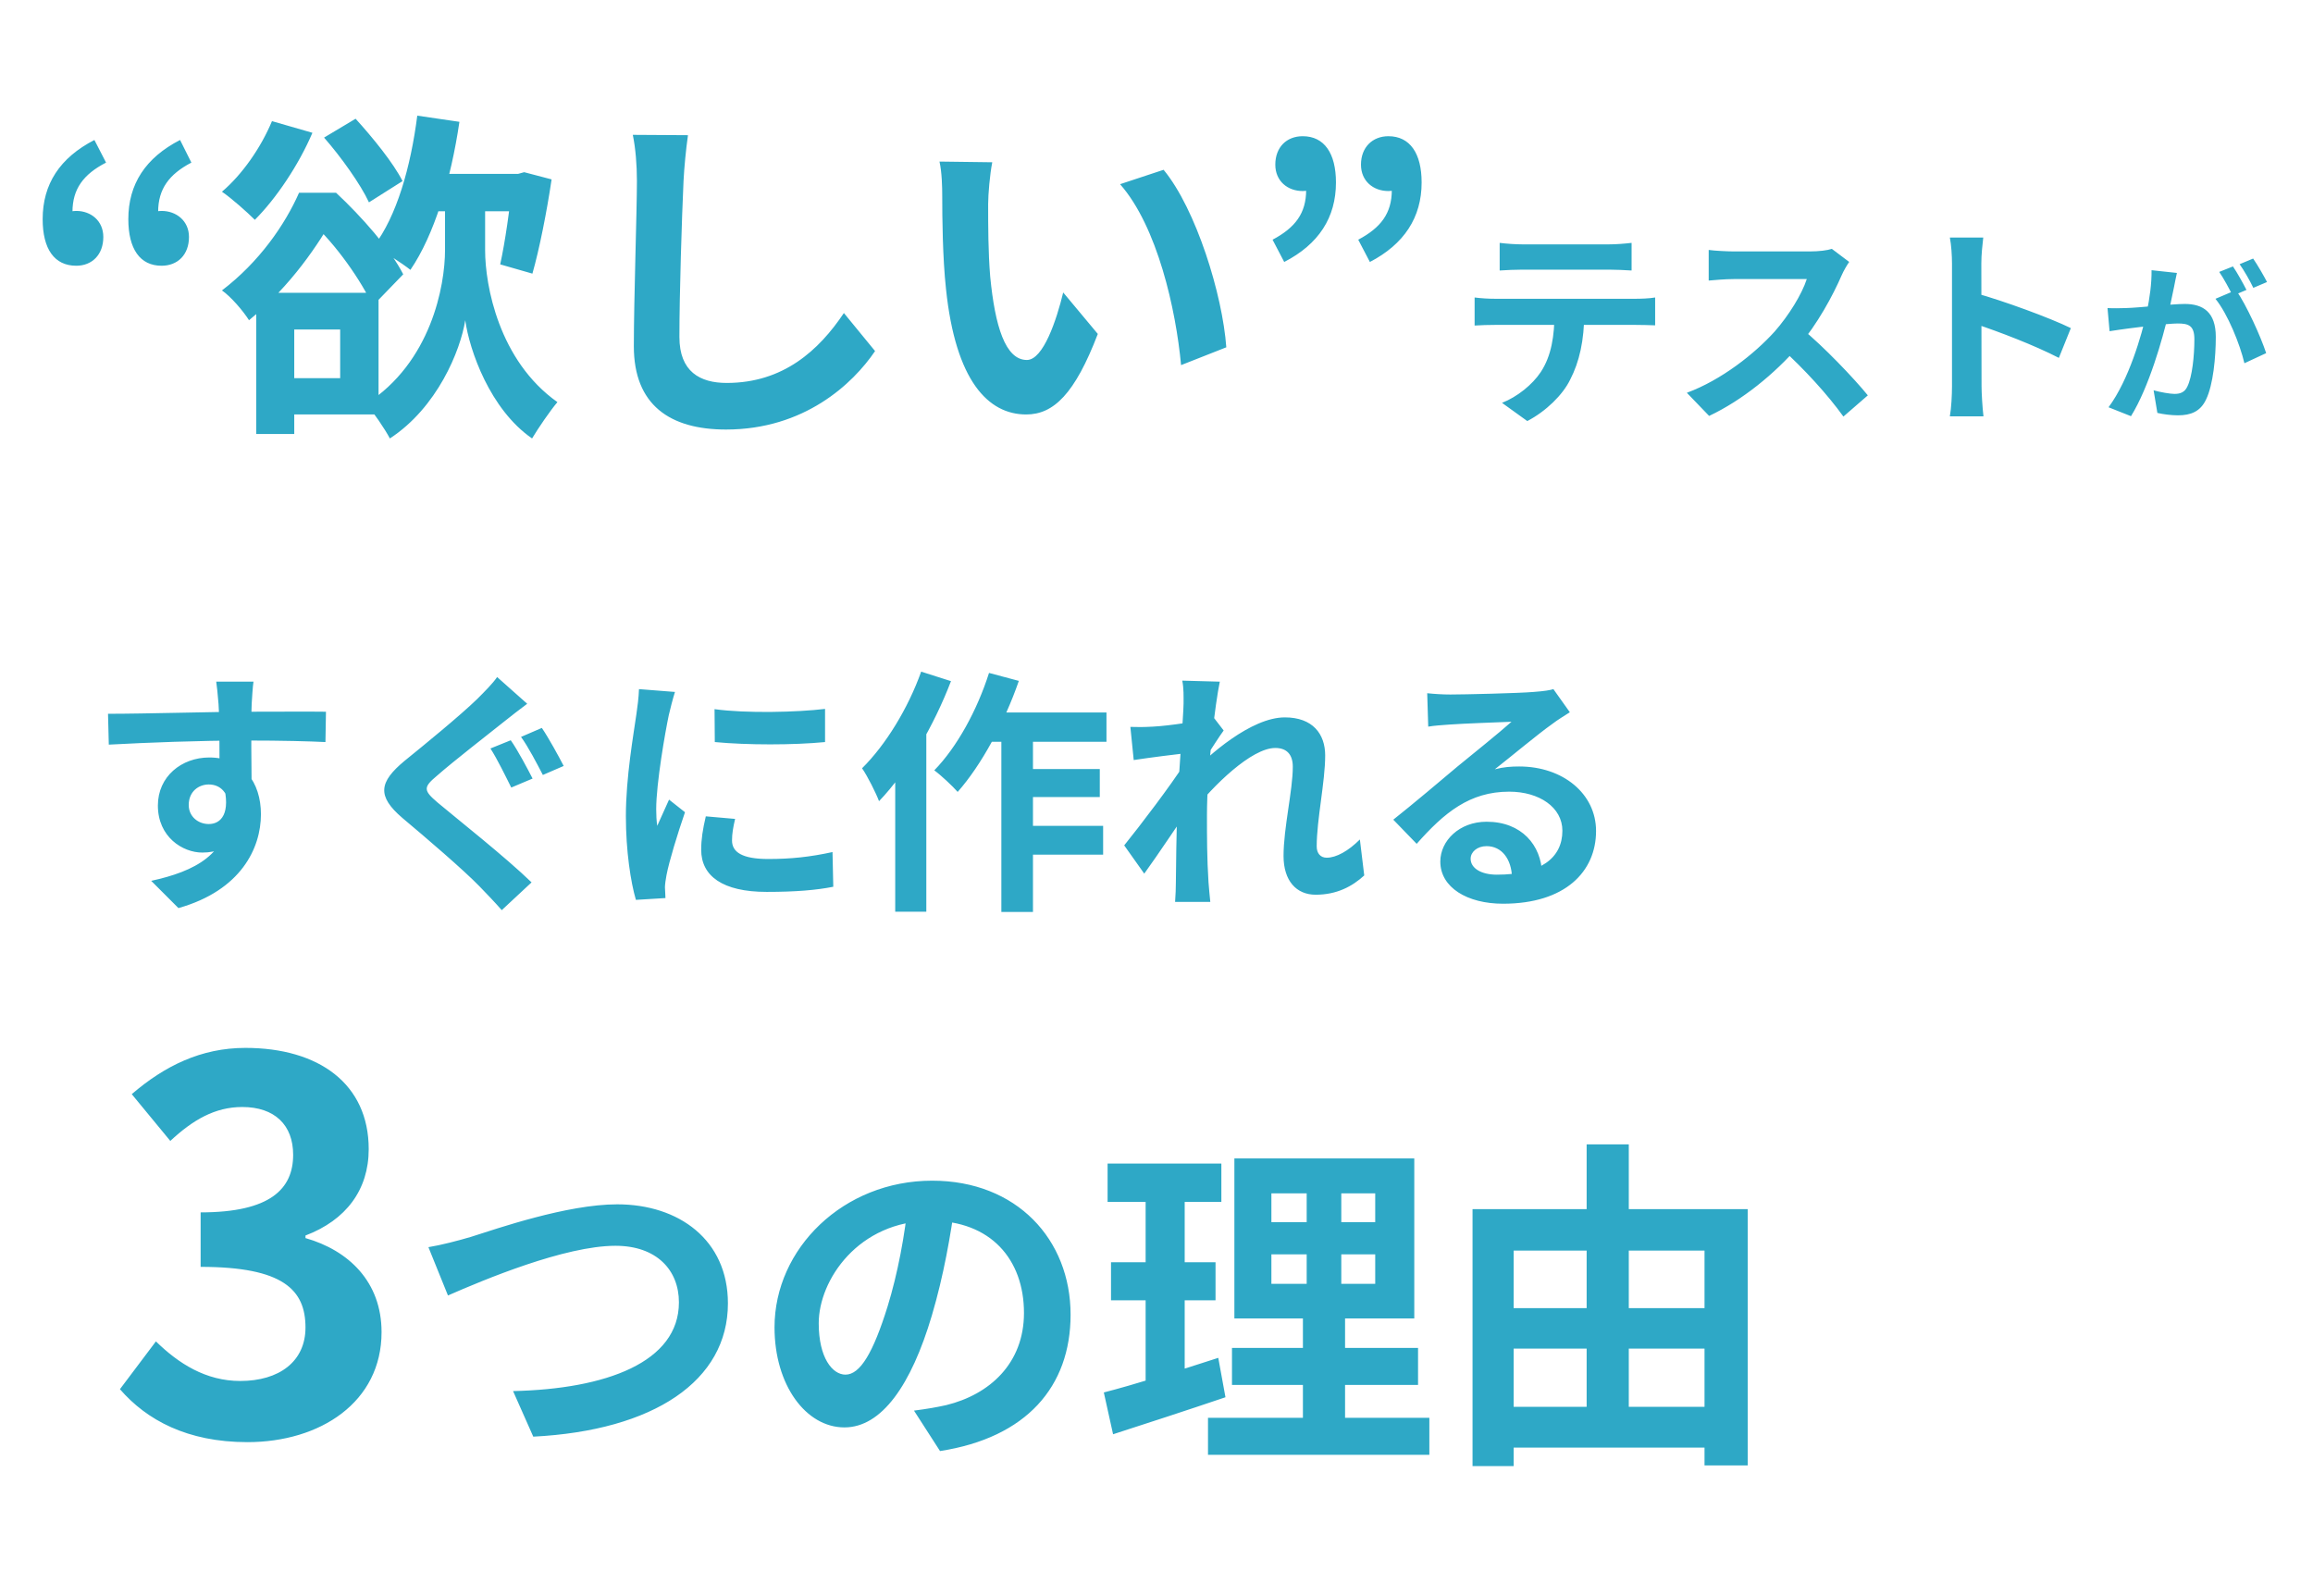
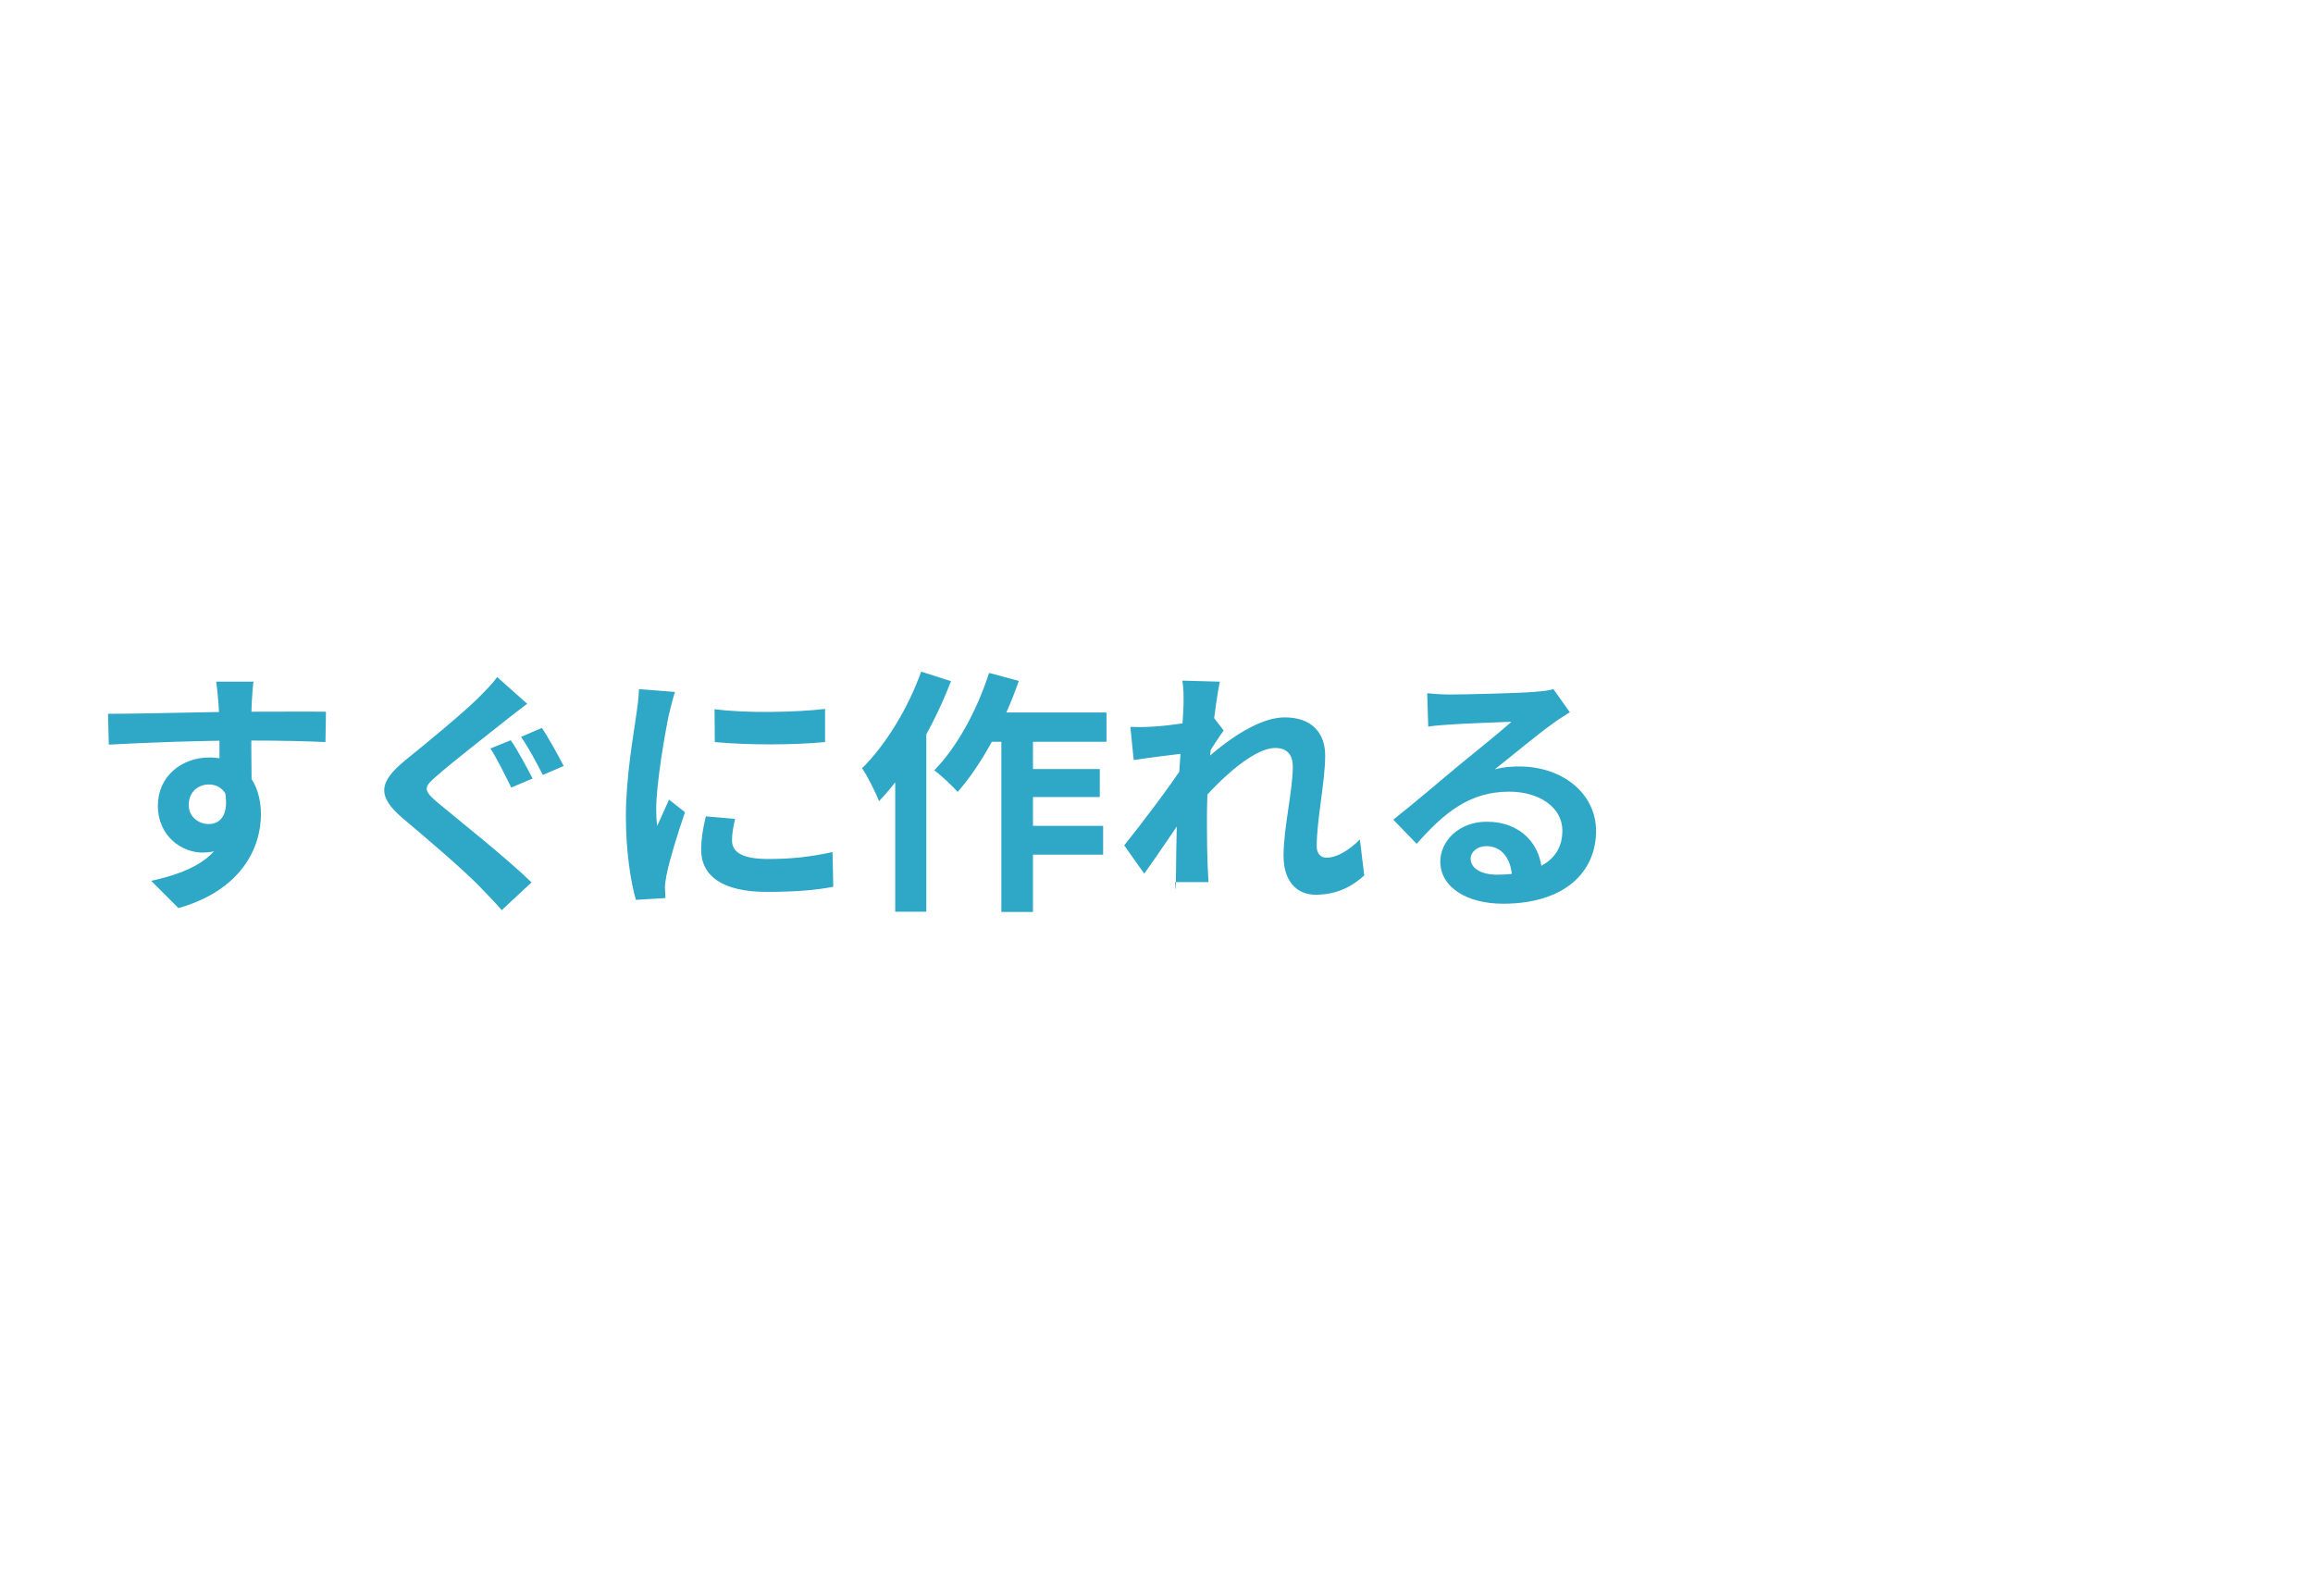
<svg xmlns="http://www.w3.org/2000/svg" width="216" height="149" viewBox="0 0 216 149" fill="none">
-   <path d="M7.12 24.816C5.072 24.816 3.984 23.248 3.984 20.464C3.984 17.2 5.584 14.736 8.816 13.072L9.904 15.184C7.792 16.272 6.768 17.648 6.768 19.792L6.992 22.736L5.264 20.432C5.808 20.016 6.416 19.696 7.12 19.696C8.496 19.696 9.648 20.624 9.648 22.128C9.648 23.792 8.592 24.816 7.12 24.816ZM15.088 24.816C13.072 24.816 11.984 23.248 11.984 20.464C11.984 17.2 13.584 14.736 16.816 13.072L17.872 15.184C15.792 16.272 14.768 17.648 14.768 19.792L14.96 22.736L13.264 20.432C13.808 20.016 14.416 19.696 15.088 19.696C16.464 19.696 17.648 20.624 17.648 22.128C17.648 23.792 16.592 24.816 15.088 24.816ZM25.399 11.312L29.175 12.4C27.895 15.408 25.783 18.544 23.799 20.528C23.095 19.824 21.623 18.512 20.727 17.904C22.615 16.304 24.375 13.776 25.399 11.312ZM30.263 12.848L33.207 11.088C34.807 12.848 36.759 15.248 37.591 16.912L34.455 18.896C33.687 17.232 31.863 14.672 30.263 12.848ZM23.927 27.344H27.479V40.528H23.927V27.344ZM25.751 27.344H35.351V38.704H25.751V35.312H31.767V30.768H25.751V27.344ZM39.575 16.24H48.823V19.728H39.575V16.24ZM43.479 17.552H45.303V23.376C45.303 26.64 46.583 33.68 52.055 37.552C51.351 38.384 50.263 39.984 49.687 40.944C45.751 38.224 43.831 32.688 43.447 29.904C42.999 32.752 40.823 38.064 36.407 40.944C35.959 40.08 34.839 38.448 34.199 37.712C40.247 33.84 41.559 26.704 41.559 23.344V17.552H43.479ZM38.967 10.8L42.903 11.376C42.103 16.816 40.535 21.968 38.327 25.2C37.559 24.592 35.831 23.472 34.903 22.992C37.047 20.208 38.359 15.568 38.967 10.8ZM47.863 16.24H48.375L48.951 16.08L51.511 16.752C51.063 19.792 50.359 23.312 49.719 25.552L46.711 24.688C47.159 22.672 47.639 19.376 47.863 16.784V16.24ZM27.927 18H30.167V18.768H31.383V19.92C29.751 22.8 27.223 26.64 23.255 29.904C22.711 29.04 21.559 27.696 20.727 27.12C24.215 24.464 26.615 20.976 27.927 18ZM28.471 18H31.383C33.751 20.208 36.471 23.28 37.655 25.616L34.807 28.56C33.815 26.32 31.319 22.736 29.079 20.752H28.471V18ZM64.247 12.624C64.055 13.968 63.895 15.632 63.831 16.912C63.671 20.368 63.447 27.504 63.447 31.472C63.447 34.704 65.367 35.76 67.863 35.76C73.143 35.76 76.471 32.72 78.807 29.232L81.719 32.784C79.639 35.856 75.095 40.112 67.799 40.112C62.551 40.112 59.191 37.808 59.191 32.336C59.191 28.048 59.479 19.664 59.479 16.912C59.479 15.376 59.351 13.84 59.095 12.592L64.247 12.624ZM92.663 15.152C92.439 16.272 92.279 18.16 92.279 19.056C92.279 21.136 92.279 23.504 92.471 25.84C92.919 30.448 93.879 33.616 95.895 33.616C97.431 33.616 98.679 29.84 99.287 27.312L102.519 31.184C100.375 36.784 98.391 38.704 95.831 38.704C92.279 38.704 89.239 35.568 88.343 26.992C88.023 24.048 87.991 20.272 87.991 18.32C87.991 17.456 87.959 16.08 87.735 15.088L92.663 15.152ZM108.663 15.856C111.703 19.536 114.167 27.536 114.519 32.432L110.295 34.096C109.815 28.912 108.087 21.168 104.599 17.2L108.663 15.856ZM119.927 24.464L118.839 22.384C120.951 21.264 121.975 19.92 121.975 17.744L121.751 14.832L123.447 17.104C122.935 17.552 122.327 17.84 121.655 17.84C120.247 17.84 119.095 16.912 119.095 15.376C119.095 13.744 120.151 12.72 121.655 12.72C123.671 12.72 124.759 14.32 124.759 17.04C124.759 20.304 123.159 22.8 119.927 24.464ZM127.927 24.464L126.839 22.384C128.951 21.264 129.975 19.92 129.975 17.744L129.751 14.832L131.447 17.104C130.967 17.552 130.327 17.84 129.655 17.84C128.247 17.84 127.095 16.912 127.095 15.376C127.095 13.744 128.183 12.72 129.655 12.72C131.671 12.72 132.759 14.32 132.759 17.04C132.759 20.304 131.127 22.8 127.927 24.464ZM140.047 22.68C140.687 22.76 141.507 22.82 142.187 22.82C143.447 22.82 149.047 22.82 150.227 22.82C150.887 22.82 151.687 22.76 152.367 22.68V25.26C151.687 25.22 150.907 25.18 150.227 25.18C149.047 25.18 143.447 25.18 142.187 25.18C141.507 25.18 140.647 25.22 140.047 25.26V22.68ZM137.707 27.78C138.307 27.86 139.007 27.9 139.627 27.9C140.887 27.9 151.547 27.9 152.727 27.9C153.147 27.9 154.027 27.88 154.567 27.78V30.38C154.047 30.36 153.287 30.34 152.727 30.34C151.547 30.34 140.887 30.34 139.627 30.34C139.047 30.34 138.267 30.36 137.707 30.4V27.78ZM147.947 29.18C147.947 31.8 147.487 33.8 146.627 35.46C145.947 36.86 144.387 38.4 142.627 39.32L140.267 37.62C141.687 37.06 143.107 35.92 143.887 34.74C144.887 33.22 145.167 31.34 145.167 29.2L147.947 29.18ZM172.687 24.46C172.527 24.68 172.167 25.28 171.987 25.7C171.167 27.6 169.687 30.32 167.967 32.32C165.727 34.9 162.707 37.38 159.607 38.84L157.527 36.68C160.767 35.48 163.847 33.04 165.727 30.96C167.047 29.46 168.267 27.48 168.727 26.06C167.887 26.06 162.787 26.06 161.927 26.06C161.107 26.06 160.007 26.16 159.567 26.2V23.34C160.107 23.42 161.347 23.48 161.927 23.48C162.987 23.48 168.107 23.48 168.987 23.48C169.867 23.48 170.647 23.38 171.067 23.24L172.687 24.46ZM168.227 30.66C170.287 32.34 173.127 35.32 174.427 36.92L172.147 38.9C170.667 36.84 168.487 34.46 166.347 32.52L168.227 30.66ZM182.287 36.1C182.287 34.56 182.287 26.28 182.287 24.6C182.287 23.88 182.227 22.9 182.087 22.18H185.207C185.127 22.9 185.027 23.76 185.027 24.6C185.027 26.8 185.047 34.62 185.047 36.1C185.047 36.66 185.127 38.06 185.227 38.88H182.087C182.227 38.1 182.287 36.88 182.287 36.1ZM184.447 27.36C187.107 28.1 191.427 29.68 193.387 30.64L192.267 33.42C189.987 32.24 186.627 30.96 184.447 30.24V27.36ZM203.291 25.488C203.195 25.904 203.099 26.416 203.019 26.816C202.859 27.536 202.667 28.528 202.491 29.344C201.963 31.6 200.683 36.16 199.003 38.864L196.907 38.032C198.811 35.472 200.011 31.248 200.459 29.232C200.763 27.792 200.939 26.432 200.923 25.232L203.291 25.488ZM208.811 27.088C209.787 28.48 211.131 31.456 211.627 32.976L209.595 33.92C209.179 32.144 208.043 29.328 206.891 27.904L208.811 27.088ZM196.811 28.768C197.387 28.8 197.931 28.784 198.523 28.768C199.803 28.736 202.843 28.384 204.027 28.384C205.723 28.384 206.923 29.136 206.923 31.456C206.923 33.344 206.683 35.936 206.011 37.312C205.483 38.432 204.587 38.784 203.387 38.784C202.763 38.784 202.011 38.688 201.467 38.56L201.115 36.448C201.739 36.624 202.651 36.784 203.067 36.784C203.611 36.784 204.027 36.624 204.267 36.096C204.715 35.2 204.923 33.248 204.923 31.68C204.923 30.4 204.379 30.208 203.371 30.208C202.427 30.208 199.659 30.56 198.779 30.672C198.315 30.736 197.483 30.848 197.003 30.928L196.811 28.768ZM208.523 24.88C208.923 25.456 209.483 26.48 209.787 27.072L208.507 27.616C208.171 26.96 207.675 26.016 207.243 25.392L208.523 24.88ZM210.411 24.144C210.827 24.752 211.419 25.776 211.707 26.336L210.427 26.88C210.107 26.208 209.579 25.28 209.147 24.672L210.411 24.144Z" fill="#2EA8C6" />
-   <path d="M23.672 63.656C23.6 64.064 23.528 65.336 23.504 65.72C23.432 67.304 23.48 72.2 23.504 74.12L20.504 73.112C20.504 71.624 20.504 67.016 20.408 65.744C20.336 64.784 20.24 63.968 20.192 63.656H23.672ZM10.088 66.656C13.664 66.656 20 66.464 23 66.464C25.448 66.464 29.096 66.44 30.44 66.464L30.392 69.296C28.904 69.224 26.456 69.152 22.928 69.152C18.56 69.152 13.784 69.344 10.16 69.536L10.088 66.656ZM23.096 73.76C23.096 77.672 21.656 79.616 18.896 79.616C17.048 79.616 14.744 78.152 14.744 75.224C14.744 72.512 16.952 70.736 19.544 70.736C22.712 70.736 24.368 73.064 24.368 76.04C24.368 79.184 22.52 83.144 16.664 84.8L14.12 82.256C18.2 81.368 21.392 79.76 21.392 75.56C21.392 74 20.552 73.256 19.496 73.256C18.56 73.256 17.624 73.904 17.624 75.176C17.624 76.256 18.512 76.952 19.496 76.952C20.624 76.952 21.608 75.992 20.84 73.136L23.096 73.76ZM47.696 69.128C48.344 70.04 49.28 71.816 49.736 72.704L47.744 73.544C47.24 72.536 46.424 70.856 45.8 69.896L47.696 69.128ZM50.6 67.976C51.224 68.888 52.184 70.64 52.64 71.528L50.696 72.368C50.168 71.36 49.328 69.728 48.656 68.816L50.6 67.976ZM49.232 65.72C48.488 66.272 47.696 66.896 47.12 67.352C45.56 68.6 42.392 71.048 40.808 72.44C39.512 73.52 39.536 73.808 40.856 74.936C42.656 76.448 47.192 80.024 49.64 82.4L46.856 84.992C46.184 84.224 45.464 83.48 44.768 82.76C43.304 81.248 39.776 78.224 37.568 76.376C35.192 74.336 35.384 73.04 37.784 71.048C39.68 69.512 42.944 66.848 44.576 65.264C45.248 64.592 46.04 63.8 46.424 63.224L49.232 65.72ZM66.728 66.224C69.68 66.632 74.48 66.512 77.048 66.2V69.296C74.12 69.584 69.752 69.584 66.752 69.296L66.728 66.224ZM68.648 76.472C68.456 77.288 68.36 77.864 68.36 78.488C68.36 79.568 69.296 80.216 71.744 80.216C73.88 80.216 75.656 80.024 77.744 79.568L77.816 82.808C76.256 83.12 74.312 83.288 71.6 83.288C67.472 83.288 65.48 81.8 65.48 79.352C65.48 78.392 65.624 77.456 65.912 76.232L68.648 76.472ZM63.032 64.616C62.864 65.12 62.552 66.344 62.456 66.776C62.12 68.36 61.28 73.16 61.28 75.56C61.28 76.04 61.304 76.64 61.376 77.12C61.736 76.304 62.12 75.488 62.48 74.672L63.968 75.848C63.272 77.864 62.48 80.456 62.24 81.728C62.168 82.088 62.096 82.616 62.096 82.856C62.12 83.12 62.12 83.528 62.144 83.864L59.384 84.032C58.904 82.4 58.448 79.472 58.448 76.208C58.448 72.584 59.168 68.552 59.432 66.68C59.528 66.032 59.648 65.12 59.672 64.352L63.032 64.616ZM91.808 66.536H103.328V69.272H90.464L91.808 66.536ZM94.976 71.816H102.704V74.432H94.976V71.816ZM94.952 77.12H103.016V79.808H94.952V77.12ZM93.512 67.448H96.464V85.16H93.512V67.448ZM92.36 62.84L95.144 63.584C93.8 67.472 91.64 71.456 89.432 73.952C88.976 73.424 87.872 72.392 87.248 71.936C89.36 69.776 91.256 66.32 92.36 62.84ZM86.024 62.72L88.808 63.608C87.248 67.688 84.728 72.08 82.088 74.816C81.824 74.096 81.008 72.464 80.504 71.744C82.712 69.56 84.8 66.152 86.024 62.72ZM83.6 69.344L86.48 66.44L86.504 66.464V85.136H83.6V69.344ZM127.4 81.752C126.272 82.784 124.832 83.552 122.864 83.552C121.064 83.552 119.864 82.256 119.864 79.928C119.864 77.312 120.728 73.808 120.728 71.6C120.728 70.424 120.128 69.848 119.096 69.848C116.864 69.848 113.288 73.376 111.368 75.824L111.344 72.128C112.808 70.592 116.816 66.992 119.984 66.992C122.576 66.992 123.752 68.528 123.752 70.544C123.752 73.016 122.96 76.544 122.96 79.04C122.96 79.664 123.296 80.096 123.896 80.096C124.784 80.096 125.912 79.472 126.992 78.392L127.4 81.752ZM110.816 70.328C109.736 70.448 107.456 70.736 105.872 70.976L105.56 67.88C106.232 67.904 106.784 67.904 107.648 67.856C109.16 67.784 112.232 67.328 113.312 66.968L114.272 68.216C113.864 68.768 113.12 69.944 112.712 70.568L111.32 75.08C110.264 76.616 108.128 79.832 106.856 81.584L104.984 78.944C106.496 77.072 109.376 73.28 110.576 71.384L110.624 70.76L110.816 70.328ZM110.528 65.696C110.528 65.024 110.552 64.304 110.408 63.56L113.912 63.656C113.504 65.576 112.712 71.864 112.712 76.16C112.712 78.104 112.712 80.144 112.856 82.376C112.88 82.808 112.976 83.696 113.024 84.224H109.736C109.784 83.672 109.808 82.832 109.808 82.448C109.832 80.12 109.856 78.512 109.928 75.512C110 73.376 110.528 66.656 110.528 65.696ZM133.28 64.736C133.952 64.808 134.768 64.856 135.44 64.856C136.736 64.856 141.848 64.736 143.216 64.616C144.224 64.544 144.776 64.448 145.064 64.352L146.6 66.512C146.048 66.872 145.472 67.208 144.944 67.616C143.648 68.528 141.128 70.64 139.592 71.84C140.408 71.624 141.128 71.576 141.872 71.576C145.952 71.576 149.048 74.12 149.048 77.6C149.048 81.392 146.168 84.392 140.36 84.392C137.024 84.392 134.504 82.88 134.504 80.456C134.504 78.512 136.28 76.736 138.824 76.736C142.112 76.736 143.936 78.944 144.008 81.584L141.2 81.944C141.152 80.216 140.24 79.016 138.824 79.016C137.936 79.016 137.336 79.568 137.336 80.192C137.336 81.08 138.32 81.68 139.784 81.68C143.84 81.68 145.904 80.144 145.904 77.576C145.904 75.392 143.744 73.928 140.936 73.928C137.24 73.928 134.864 75.896 132.296 78.8L130.112 76.544C131.816 75.2 134.72 72.752 136.112 71.576C137.456 70.472 139.976 68.456 141.152 67.4C139.928 67.448 136.616 67.568 135.32 67.664C134.672 67.712 133.928 67.76 133.376 67.856L133.28 64.736Z" fill="#2EA8C6" />
-   <path d="M23.104 134.672C17.488 134.672 13.696 132.608 11.2 129.728L14.56 125.264C16.672 127.328 19.216 128.96 22.432 128.96C26.08 128.96 28.528 127.136 28.528 123.968C28.528 120.464 26.464 118.304 18.736 118.304V113.216C25.264 113.216 27.376 111.008 27.376 107.84C27.376 105.056 25.648 103.376 22.624 103.376C20.08 103.376 18.016 104.576 15.904 106.544L12.304 102.176C15.376 99.536 18.784 97.856 22.912 97.856C29.776 97.856 34.432 101.216 34.432 107.312C34.432 111.104 32.32 113.936 28.528 115.376V115.616C32.56 116.768 35.632 119.696 35.632 124.4C35.632 130.928 29.92 134.672 23.104 134.672ZM40.008 116.464C41.193 116.272 42.792 115.856 43.977 115.504C46.408 114.736 52.937 112.464 57.641 112.464C63.401 112.464 67.977 115.792 67.977 121.712C67.977 128.944 61.065 133.584 49.8 134.16L47.913 129.904C56.584 129.712 63.401 127.216 63.401 121.616C63.401 118.608 61.321 116.336 57.48 116.336C52.745 116.336 45.193 119.504 41.833 120.976L40.008 116.464ZM89.225 112.08C88.776 115.344 88.136 119.088 87.016 122.864C85.097 129.328 82.344 133.296 78.856 133.296C75.272 133.296 72.329 129.36 72.329 123.952C72.329 116.592 78.76 110.256 87.049 110.256C94.953 110.256 99.977 115.76 99.977 122.768C99.977 129.488 95.849 134.256 87.784 135.504L85.353 131.728C86.6 131.568 87.496 131.408 88.361 131.216C92.424 130.224 95.624 127.312 95.624 122.608C95.624 117.584 92.489 114 86.953 114C80.168 114 76.457 119.536 76.457 123.568C76.457 126.8 77.737 128.368 78.953 128.368C80.329 128.368 81.544 126.32 82.888 122C83.817 118.992 84.52 115.312 84.841 111.952L89.225 112.08ZM118.729 117.136V119.888H128.425V117.136H118.729ZM118.729 111.44V114.128H128.425V111.44H118.729ZM115.273 108.176H132.073V123.12H115.273V108.176ZM115.049 125.872H132.425V129.328H115.049V125.872ZM112.809 132.4H133.481V135.856H112.809V132.4ZM103.433 108.656H114.057V112.24H103.433V108.656ZM103.753 117.872H113.513V121.424H103.753V117.872ZM103.081 130.032C105.833 129.328 109.929 128.048 113.769 126.8L114.441 130.48C110.857 131.696 107.016 132.944 103.945 133.936L103.081 130.032ZM106.985 110.064H110.633V129.744L106.985 130.32V110.064ZM122.025 109.552H125.257V121.616H125.609V134.032H121.673V121.616H122.025V109.552ZM139.433 122.16H161.033V125.936H139.433V122.16ZM139.433 131.376H161.001V135.184H139.433V131.376ZM137.513 112.912H163.209V136.848H159.177V116.784H141.353V136.912H137.513V112.912ZM148.169 106.864H152.105V133.392H148.169V106.864Z" fill="#2EA8C6" />
+   <path d="M23.672 63.656C23.6 64.064 23.528 65.336 23.504 65.72C23.432 67.304 23.48 72.2 23.504 74.12L20.504 73.112C20.504 71.624 20.504 67.016 20.408 65.744C20.336 64.784 20.24 63.968 20.192 63.656H23.672ZM10.088 66.656C13.664 66.656 20 66.464 23 66.464C25.448 66.464 29.096 66.44 30.44 66.464L30.392 69.296C28.904 69.224 26.456 69.152 22.928 69.152C18.56 69.152 13.784 69.344 10.16 69.536L10.088 66.656ZM23.096 73.76C23.096 77.672 21.656 79.616 18.896 79.616C17.048 79.616 14.744 78.152 14.744 75.224C14.744 72.512 16.952 70.736 19.544 70.736C22.712 70.736 24.368 73.064 24.368 76.04C24.368 79.184 22.52 83.144 16.664 84.8L14.12 82.256C18.2 81.368 21.392 79.76 21.392 75.56C21.392 74 20.552 73.256 19.496 73.256C18.56 73.256 17.624 73.904 17.624 75.176C17.624 76.256 18.512 76.952 19.496 76.952C20.624 76.952 21.608 75.992 20.84 73.136L23.096 73.76ZM47.696 69.128C48.344 70.04 49.28 71.816 49.736 72.704L47.744 73.544C47.24 72.536 46.424 70.856 45.8 69.896L47.696 69.128ZM50.6 67.976C51.224 68.888 52.184 70.64 52.64 71.528L50.696 72.368C50.168 71.36 49.328 69.728 48.656 68.816L50.6 67.976ZM49.232 65.72C48.488 66.272 47.696 66.896 47.12 67.352C45.56 68.6 42.392 71.048 40.808 72.44C39.512 73.52 39.536 73.808 40.856 74.936C42.656 76.448 47.192 80.024 49.64 82.4L46.856 84.992C46.184 84.224 45.464 83.48 44.768 82.76C43.304 81.248 39.776 78.224 37.568 76.376C35.192 74.336 35.384 73.04 37.784 71.048C39.68 69.512 42.944 66.848 44.576 65.264C45.248 64.592 46.04 63.8 46.424 63.224L49.232 65.72ZM66.728 66.224C69.68 66.632 74.48 66.512 77.048 66.2V69.296C74.12 69.584 69.752 69.584 66.752 69.296L66.728 66.224ZM68.648 76.472C68.456 77.288 68.36 77.864 68.36 78.488C68.36 79.568 69.296 80.216 71.744 80.216C73.88 80.216 75.656 80.024 77.744 79.568L77.816 82.808C76.256 83.12 74.312 83.288 71.6 83.288C67.472 83.288 65.48 81.8 65.48 79.352C65.48 78.392 65.624 77.456 65.912 76.232L68.648 76.472ZM63.032 64.616C62.864 65.12 62.552 66.344 62.456 66.776C62.12 68.36 61.28 73.16 61.28 75.56C61.28 76.04 61.304 76.64 61.376 77.12C61.736 76.304 62.12 75.488 62.48 74.672L63.968 75.848C63.272 77.864 62.48 80.456 62.24 81.728C62.168 82.088 62.096 82.616 62.096 82.856C62.12 83.12 62.12 83.528 62.144 83.864L59.384 84.032C58.904 82.4 58.448 79.472 58.448 76.208C58.448 72.584 59.168 68.552 59.432 66.68C59.528 66.032 59.648 65.12 59.672 64.352L63.032 64.616ZM91.808 66.536H103.328V69.272H90.464L91.808 66.536ZM94.976 71.816H102.704V74.432H94.976V71.816ZM94.952 77.12H103.016V79.808H94.952V77.12ZM93.512 67.448H96.464V85.16H93.512V67.448ZM92.36 62.84L95.144 63.584C93.8 67.472 91.64 71.456 89.432 73.952C88.976 73.424 87.872 72.392 87.248 71.936C89.36 69.776 91.256 66.32 92.36 62.84ZM86.024 62.72L88.808 63.608C87.248 67.688 84.728 72.08 82.088 74.816C81.824 74.096 81.008 72.464 80.504 71.744C82.712 69.56 84.8 66.152 86.024 62.72ZM83.6 69.344L86.48 66.44L86.504 66.464V85.136H83.6V69.344ZM127.4 81.752C126.272 82.784 124.832 83.552 122.864 83.552C121.064 83.552 119.864 82.256 119.864 79.928C119.864 77.312 120.728 73.808 120.728 71.6C120.728 70.424 120.128 69.848 119.096 69.848C116.864 69.848 113.288 73.376 111.368 75.824L111.344 72.128C112.808 70.592 116.816 66.992 119.984 66.992C122.576 66.992 123.752 68.528 123.752 70.544C123.752 73.016 122.96 76.544 122.96 79.04C122.96 79.664 123.296 80.096 123.896 80.096C124.784 80.096 125.912 79.472 126.992 78.392L127.4 81.752ZM110.816 70.328C109.736 70.448 107.456 70.736 105.872 70.976L105.56 67.88C106.232 67.904 106.784 67.904 107.648 67.856C109.16 67.784 112.232 67.328 113.312 66.968L114.272 68.216C113.864 68.768 113.12 69.944 112.712 70.568L111.32 75.08C110.264 76.616 108.128 79.832 106.856 81.584L104.984 78.944C106.496 77.072 109.376 73.28 110.576 71.384L110.624 70.76L110.816 70.328ZM110.528 65.696C110.528 65.024 110.552 64.304 110.408 63.56L113.912 63.656C113.504 65.576 112.712 71.864 112.712 76.16C112.712 78.104 112.712 80.144 112.856 82.376H109.736C109.784 83.672 109.808 82.832 109.808 82.448C109.832 80.12 109.856 78.512 109.928 75.512C110 73.376 110.528 66.656 110.528 65.696ZM133.28 64.736C133.952 64.808 134.768 64.856 135.44 64.856C136.736 64.856 141.848 64.736 143.216 64.616C144.224 64.544 144.776 64.448 145.064 64.352L146.6 66.512C146.048 66.872 145.472 67.208 144.944 67.616C143.648 68.528 141.128 70.64 139.592 71.84C140.408 71.624 141.128 71.576 141.872 71.576C145.952 71.576 149.048 74.12 149.048 77.6C149.048 81.392 146.168 84.392 140.36 84.392C137.024 84.392 134.504 82.88 134.504 80.456C134.504 78.512 136.28 76.736 138.824 76.736C142.112 76.736 143.936 78.944 144.008 81.584L141.2 81.944C141.152 80.216 140.24 79.016 138.824 79.016C137.936 79.016 137.336 79.568 137.336 80.192C137.336 81.08 138.32 81.68 139.784 81.68C143.84 81.68 145.904 80.144 145.904 77.576C145.904 75.392 143.744 73.928 140.936 73.928C137.24 73.928 134.864 75.896 132.296 78.8L130.112 76.544C131.816 75.2 134.72 72.752 136.112 71.576C137.456 70.472 139.976 68.456 141.152 67.4C139.928 67.448 136.616 67.568 135.32 67.664C134.672 67.712 133.928 67.76 133.376 67.856L133.28 64.736Z" fill="#2EA8C6" />
</svg>